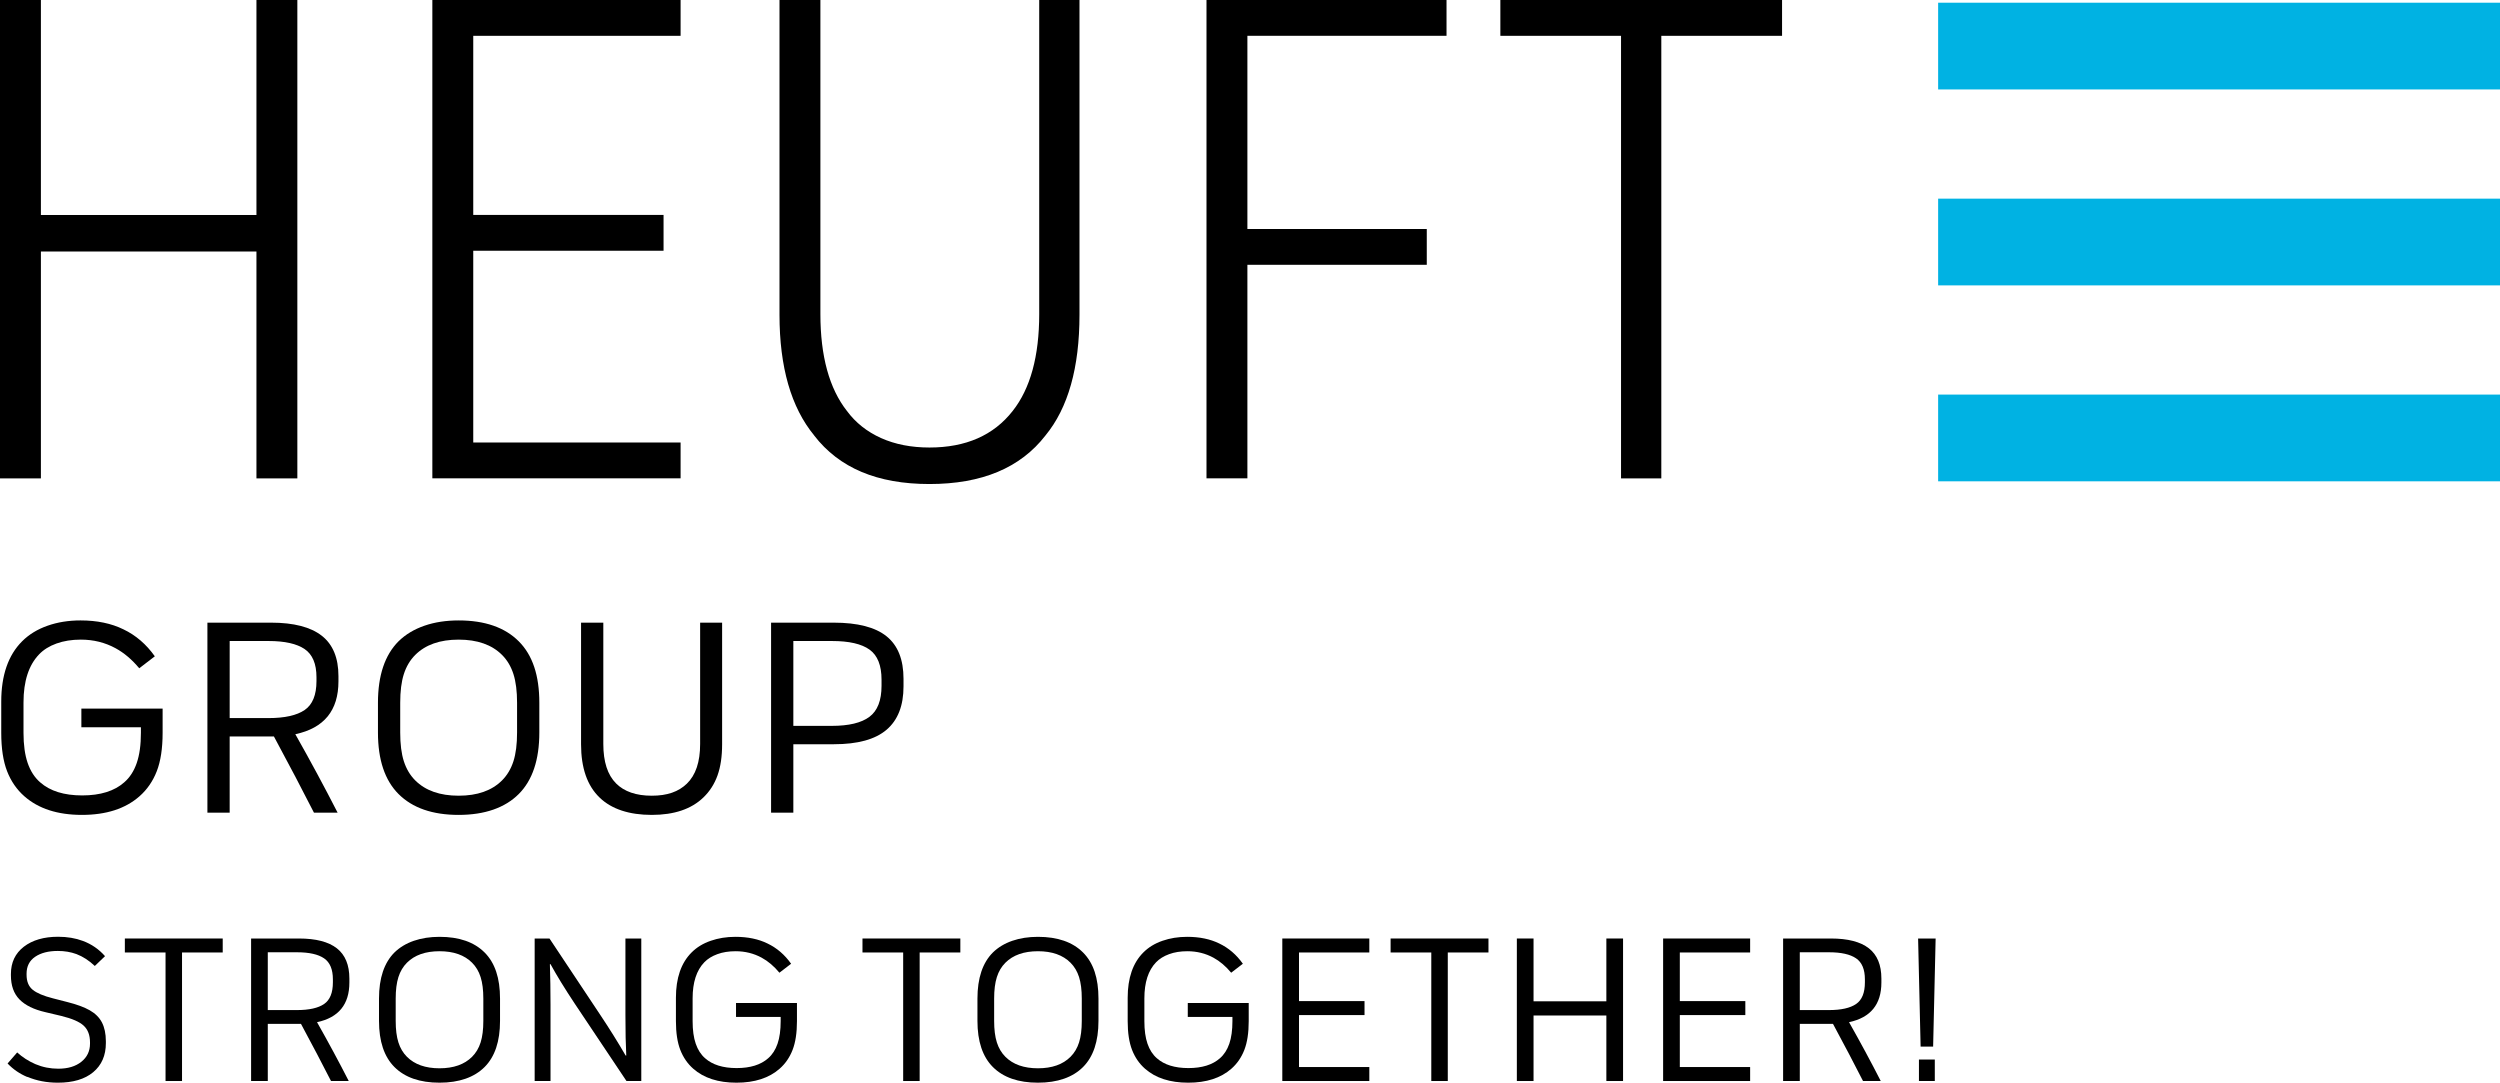
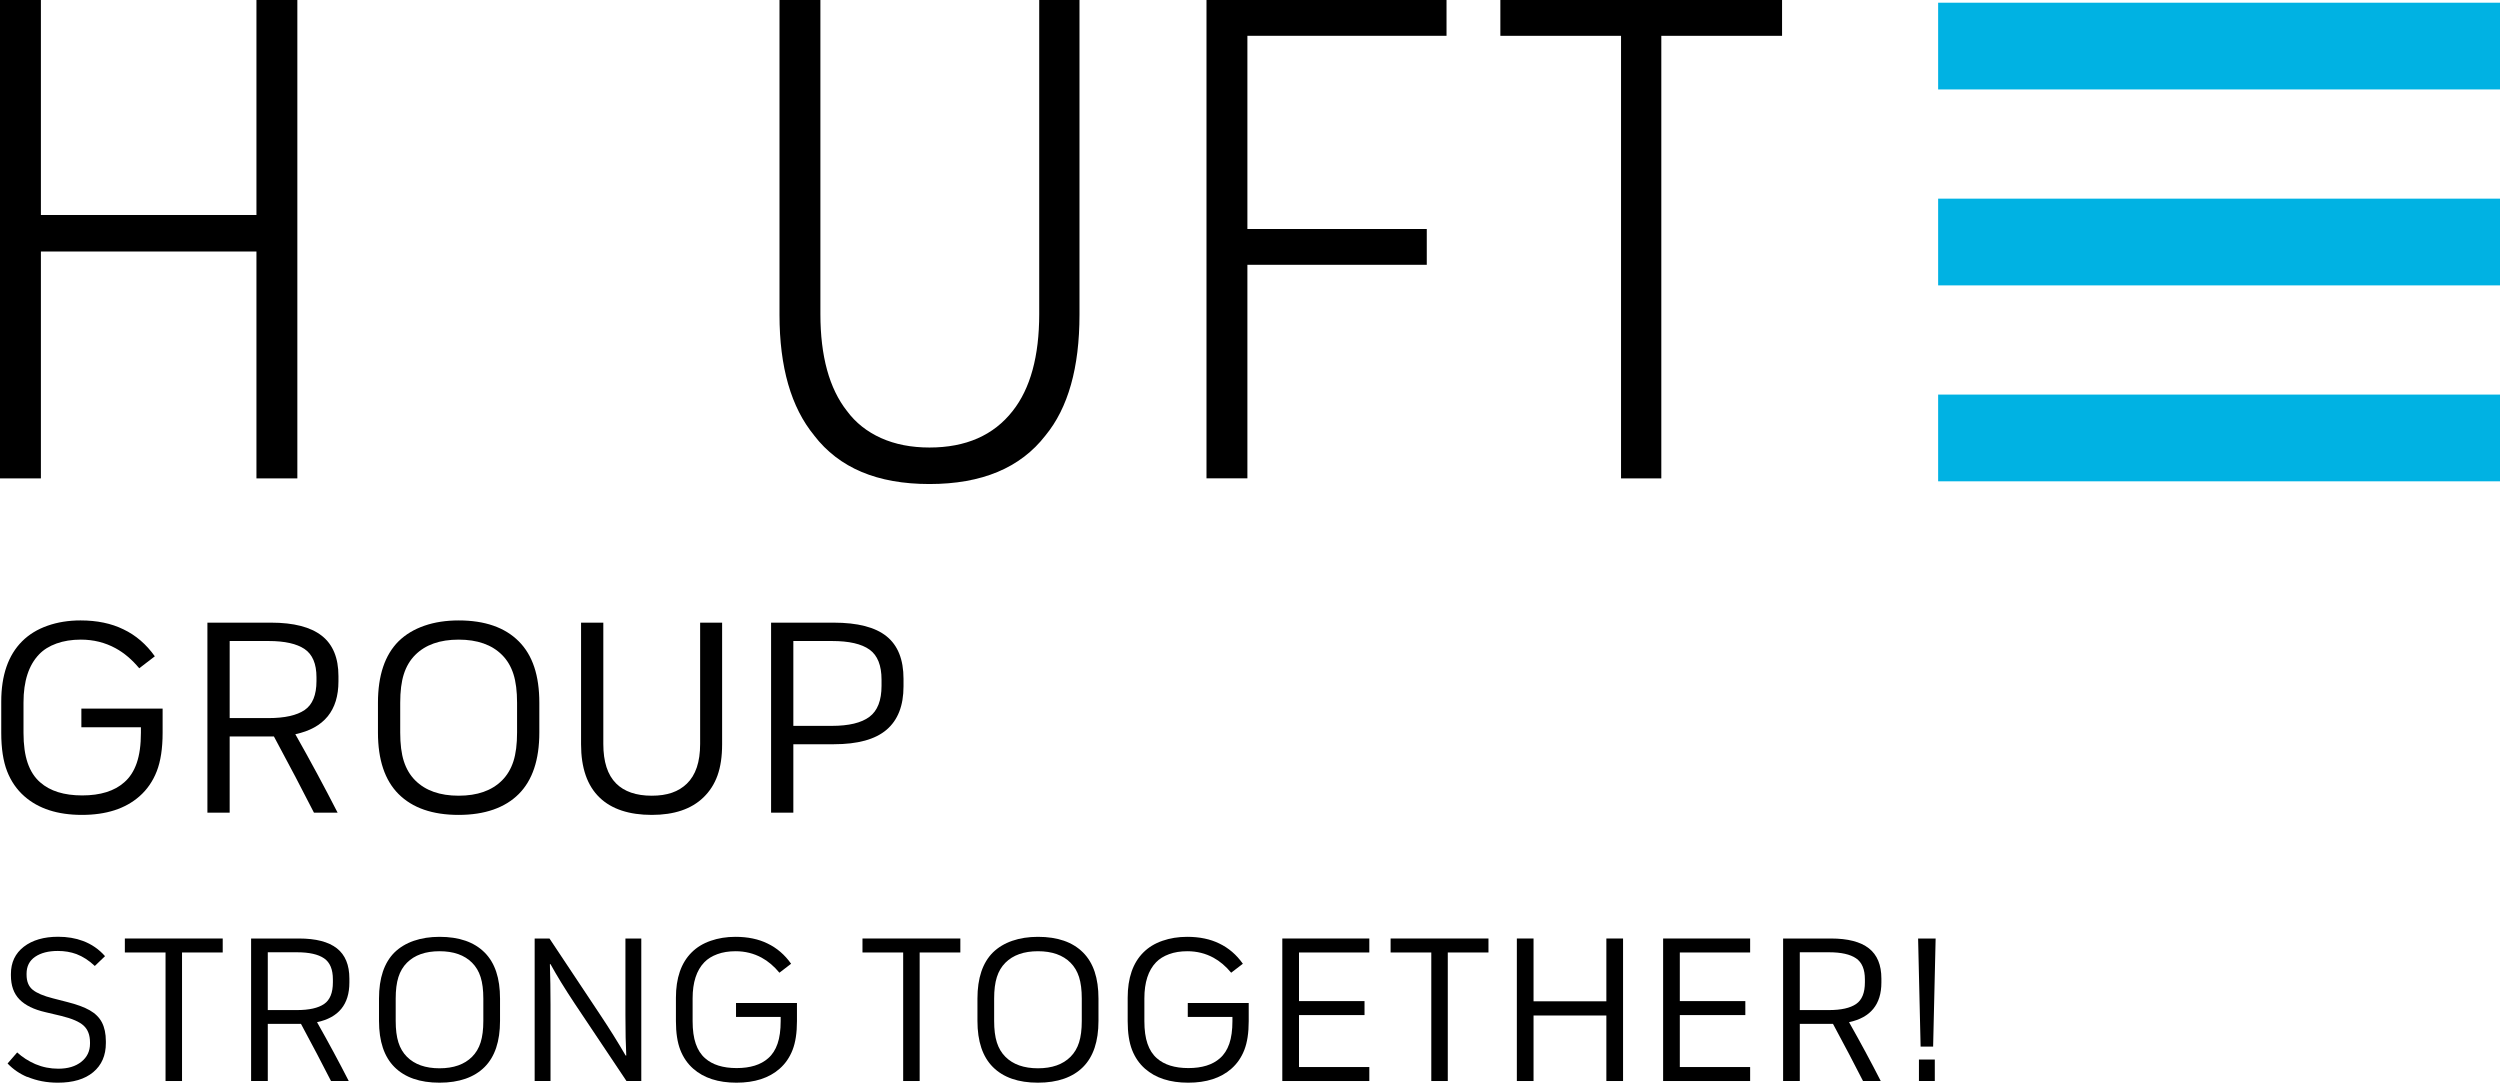
<svg xmlns="http://www.w3.org/2000/svg" id="Ebene_2" viewBox="0 0 359.43 155.69">
  <g id="Ebene_1-2">
    <g isolation="isolate">
      <path d="m23.38,101.88v3.48c0,2.24-.28,4.08-.84,5.52-.56,1.44-1.39,2.64-2.48,3.6-2.03,1.79-4.79,2.68-8.28,2.68s-6.25-.89-8.28-2.68c-1.09-.96-1.92-2.16-2.48-3.6s-.84-3.28-.84-5.52v-4.48c0-3.79,1-6.68,3-8.68.99-.99,2.21-1.73,3.66-2.24,1.45-.51,3.03-.76,4.74-.76,2.37,0,4.43.43,6.16,1.28,1.79.85,3.29,2.15,4.52,3.88l-2.24,1.72c-1.04-1.25-2.17-2.21-3.4-2.88-1.52-.83-3.19-1.24-5-1.24-1.31,0-2.47.19-3.5.56-1.03.37-1.86.89-2.5,1.56-1.49,1.55-2.24,3.85-2.24,6.92v4.36c0,1.73.2,3.18.6,4.34.4,1.16,1,2.09,1.8,2.78,1.41,1.25,3.43,1.88,6.04,1.88s4.63-.63,6.04-1.88c.8-.69,1.4-1.62,1.8-2.78.4-1.16.6-2.61.6-4.34v-.8h-8.56v-2.68h11.68Z" stroke-width="0" />
      <path d="m42.46,105.56c2.19,3.87,4.21,7.63,6.08,11.28h-3.4c-1.6-3.15-3.52-6.8-5.76-10.96h-6.36v10.96h-3.2v-27.32h9.16c3.25,0,5.68.63,7.28,1.88,1.6,1.25,2.4,3.19,2.4,5.8v.76c0,4.19-2.07,6.72-6.2,7.6Zm3.04-8.2c0-1.92-.57-3.27-1.7-4.04-1.13-.77-2.86-1.16-5.18-1.16h-5.6v11.08h5.6c2.32,0,4.05-.39,5.18-1.16,1.13-.77,1.7-2.16,1.7-4.16v-.56Z" stroke-width="0" />
      <path d="m57.3,114.16c-1.97-1.97-2.96-4.92-2.96-8.84v-4.28c0-3.92.99-6.87,2.96-8.84,1.01-.99,2.25-1.73,3.72-2.24,1.47-.51,3.11-.76,4.92-.76,3.76,0,6.64,1,8.64,3s2.96,4.92,2.96,8.84v4.28c0,3.92-.99,6.87-2.96,8.84s-4.88,3-8.64,3-6.64-1-8.64-3Zm14.88-1.96c.75-.75,1.29-1.67,1.64-2.76.35-1.09.52-2.47.52-4.12v-4.28c0-1.65-.17-3.03-.52-4.12-.35-1.09-.89-2.01-1.64-2.76-1.47-1.47-3.55-2.2-6.24-2.2s-4.77.73-6.24,2.2c-.75.75-1.29,1.67-1.64,2.76-.35,1.09-.52,2.47-.52,4.12v4.28c0,1.65.17,3.03.52,4.12.35,1.09.89,2.01,1.64,2.76,1.47,1.47,3.55,2.2,6.24,2.2s4.77-.73,6.24-2.2Z" stroke-width="0" />
      <path d="m86.22,114.68c-1.79-1.71-2.68-4.27-2.68-7.68v-17.48h3.2v17.44c0,2.56.61,4.45,1.84,5.68,1.17,1.17,2.88,1.76,5.12,1.76s3.84-.57,5.04-1.72c1.28-1.23,1.92-3.13,1.92-5.72v-17.44h3.16v17.48c0,1.76-.22,3.25-.66,4.48-.44,1.23-1.11,2.28-2.02,3.16-1.73,1.68-4.21,2.52-7.44,2.52s-5.77-.83-7.48-2.48Z" stroke-width="0" />
      <path d="m110.86,89.52h9c3.44,0,5.97.65,7.6,1.96,1.63,1.31,2.44,3.35,2.44,6.12v1.08c0,2.77-.81,4.85-2.44,6.24-1.63,1.39-4.15,2.08-7.56,2.08h-5.84v9.84h-3.2v-27.32Zm8.72,14.84c2.45,0,4.26-.43,5.42-1.3,1.16-.87,1.74-2.35,1.74-4.46v-.88c0-2.05-.57-3.49-1.72-4.32-1.15-.83-2.95-1.24-5.4-1.24h-5.56v12.2h5.52Z" stroke-width="0" />
    </g>
    <g isolation="isolate">
      <path d="m3.94,154.85c-1.1-.46-2.05-1.11-2.85-1.95l1.38-1.59c.74.68,1.61,1.24,2.61,1.68,1.04.44,2.14.66,3.3.66,1.38,0,2.48-.33,3.31-.99s1.25-1.53,1.25-2.61v-.18c0-1.04-.3-1.84-.9-2.4-.6-.56-1.68-1.03-3.24-1.41l-2.28-.54c-1.66-.38-2.9-.99-3.72-1.83-.82-.84-1.23-1.99-1.23-3.45v-.21c0-1.66.62-2.96,1.86-3.92,1.24-.95,2.88-1.43,4.92-1.43,1.32,0,2.51.2,3.57.6,1.24.46,2.3,1.19,3.18,2.19l-1.47,1.41c-.82-.78-1.7-1.35-2.64-1.71-.82-.3-1.71-.45-2.67-.45-1.36,0-2.45.28-3.27.84-.82.56-1.23,1.37-1.23,2.43v.15c0,.96.29,1.68.88,2.16.59.48,1.56.89,2.9,1.23l2.1.54c1.34.34,2.41.73,3.2,1.18s1.38,1.03,1.75,1.74.57,1.62.57,2.71v.27c0,1.78-.61,3.17-1.82,4.18-1.21,1.01-2.91,1.51-5.08,1.51-1.6,0-3.06-.28-4.38-.84Z" stroke-width="0" />
      <path d="m23.8,136.94h-5.85v-2.01h14.07v2.01h-5.85v18.48h-2.37v-18.48Z" stroke-width="0" />
      <path d="m45.58,146.96c1.64,2.9,3.16,5.72,4.56,8.46h-2.55c-1.2-2.36-2.64-5.1-4.32-8.22h-4.77v8.22h-2.4v-20.49h6.87c2.44,0,4.26.47,5.46,1.41,1.2.94,1.8,2.39,1.8,4.35v.57c0,3.14-1.55,5.04-4.65,5.7Zm2.28-6.15c0-1.44-.42-2.45-1.27-3.03-.85-.58-2.15-.87-3.89-.87h-4.2v8.31h4.2c1.74,0,3.04-.29,3.89-.87.85-.58,1.27-1.62,1.27-3.12v-.42Z" stroke-width="0" />
      <path d="m56.71,153.41c-1.48-1.48-2.22-3.69-2.22-6.63v-3.21c0-2.94.74-5.15,2.22-6.63.76-.74,1.69-1.3,2.79-1.68s2.33-.57,3.69-.57c2.82,0,4.98.75,6.48,2.25s2.22,3.69,2.22,6.63v3.21c0,2.94-.74,5.15-2.22,6.63s-3.66,2.25-6.48,2.25-4.98-.75-6.48-2.25Zm11.16-1.47c.56-.56.97-1.25,1.23-2.07.26-.82.39-1.85.39-3.09v-3.21c0-1.24-.13-2.27-.39-3.09-.26-.82-.67-1.51-1.23-2.07-1.1-1.1-2.66-1.65-4.68-1.65s-3.58.55-4.68,1.65c-.56.56-.97,1.25-1.23,2.07-.26.82-.39,1.85-.39,3.09v3.21c0,1.24.13,2.27.39,3.09s.67,1.51,1.23,2.07c1.1,1.1,2.66,1.65,4.68,1.65s3.58-.55,4.68-1.65Z" stroke-width="0" />
      <path d="m76.87,134.93h2.13l7.26,10.92c1.36,2.04,2.59,4.01,3.69,5.91h.09c-.08-1.5-.12-3.44-.12-5.82v-11.01h2.28v20.49h-2.13l-7.44-11.13c-1.42-2.14-2.58-4.03-3.48-5.67h-.09c.06,1.88.09,3.82.09,5.82v10.98h-2.28v-20.49Z" stroke-width="0" />
      <path d="m114.58,144.2v2.61c0,1.68-.21,3.06-.63,4.14s-1.04,1.98-1.86,2.7c-1.52,1.34-3.59,2.01-6.21,2.01s-4.69-.67-6.21-2.01c-.82-.72-1.44-1.62-1.86-2.7s-.63-2.46-.63-4.14v-3.36c0-2.84.75-5.01,2.25-6.51.74-.74,1.65-1.3,2.75-1.68,1.09-.38,2.27-.57,3.55-.57,1.78,0,3.32.32,4.62.96,1.34.64,2.47,1.61,3.39,2.91l-1.68,1.29c-.78-.94-1.63-1.66-2.55-2.16-1.14-.62-2.39-.93-3.75-.93-.98,0-1.86.14-2.62.42-.77.28-1.4.67-1.88,1.17-1.12,1.16-1.68,2.89-1.68,5.19v3.27c0,1.3.15,2.39.45,3.25.3.87.75,1.57,1.35,2.09,1.06.94,2.57,1.41,4.53,1.41s3.47-.47,4.53-1.41c.6-.52,1.05-1.22,1.35-2.09.3-.87.45-1.95.45-3.25v-.6h-6.42v-2.01h8.76Z" stroke-width="0" />
      <path d="m129.85,136.94h-5.85v-2.01h14.07v2.01h-5.85v18.48h-2.37v-18.48Z" stroke-width="0" />
      <path d="m142.75,153.41c-1.48-1.48-2.22-3.69-2.22-6.63v-3.21c0-2.94.74-5.15,2.22-6.63.76-.74,1.69-1.3,2.79-1.68s2.33-.57,3.69-.57c2.82,0,4.98.75,6.48,2.25s2.22,3.69,2.22,6.63v3.21c0,2.94-.74,5.15-2.22,6.63s-3.66,2.25-6.48,2.25-4.98-.75-6.48-2.25Zm11.16-1.47c.56-.56.97-1.25,1.23-2.07.26-.82.39-1.85.39-3.09v-3.21c0-1.24-.13-2.27-.39-3.09-.26-.82-.67-1.51-1.23-2.07-1.1-1.1-2.66-1.65-4.68-1.65s-3.58.55-4.68,1.65c-.56.56-.97,1.25-1.23,2.07-.26.82-.39,1.85-.39,3.09v3.21c0,1.24.13,2.27.39,3.09s.67,1.51,1.23,2.07c1.1,1.1,2.66,1.65,4.68,1.65s3.58-.55,4.68-1.65Z" stroke-width="0" />
      <path d="m179.53,144.2v2.61c0,1.68-.21,3.06-.63,4.14s-1.04,1.98-1.86,2.7c-1.52,1.34-3.59,2.01-6.21,2.01s-4.69-.67-6.21-2.01c-.82-.72-1.44-1.62-1.86-2.7s-.63-2.46-.63-4.14v-3.36c0-2.84.75-5.01,2.25-6.51.74-.74,1.65-1.3,2.75-1.68,1.09-.38,2.27-.57,3.55-.57,1.78,0,3.32.32,4.62.96,1.34.64,2.47,1.61,3.39,2.91l-1.68,1.29c-.78-.94-1.63-1.66-2.55-2.16-1.14-.62-2.39-.93-3.75-.93-.98,0-1.86.14-2.62.42-.77.28-1.4.67-1.88,1.17-1.12,1.16-1.68,2.89-1.68,5.19v3.27c0,1.3.15,2.39.45,3.25.3.87.75,1.57,1.35,2.09,1.06.94,2.57,1.41,4.53,1.41s3.47-.47,4.53-1.41c.6-.52,1.05-1.22,1.35-2.09.3-.87.45-1.95.45-3.25v-.6h-6.42v-2.01h8.76Z" stroke-width="0" />
      <path d="m184.36,134.93h12.51v2.01h-10.11v6.99h9.42v2.01h-9.42v7.47h10.11v2.01h-12.51v-20.49Z" stroke-width="0" />
      <path d="m205.78,136.94h-5.85v-2.01h14.07v2.01h-5.85v18.48h-2.37v-18.48Z" stroke-width="0" />
      <path d="m233.35,134.93v20.49h-2.4v-9.42h-10.47v9.42h-2.4v-20.49h2.4v9.03h10.47v-9.03h2.4Z" stroke-width="0" />
      <path d="m239.11,134.93h12.51v2.01h-10.11v6.99h9.42v2.01h-9.42v7.47h10.11v2.01h-12.51v-20.49Z" stroke-width="0" />
      <path d="m265.84,146.96c1.64,2.9,3.16,5.72,4.56,8.46h-2.55c-1.2-2.36-2.64-5.1-4.32-8.22h-4.77v8.22h-2.4v-20.49h6.87c2.44,0,4.26.47,5.46,1.41,1.2.94,1.8,2.39,1.8,4.35v.57c0,3.14-1.55,5.04-4.65,5.7Zm2.28-6.15c0-1.44-.42-2.45-1.27-3.03-.85-.58-2.15-.87-3.89-.87h-4.2v8.31h4.2c1.74,0,3.04-.29,3.89-.87.85-.58,1.27-1.62,1.27-3.12v-.42Z" stroke-width="0" />
      <path d="m275.77,134.93h2.52l-.36,15.54h-1.8l-.36-15.54Zm.12,17.4h2.28v3.09h-2.28v-3.09Z" stroke-width="0" />
    </g>
    <g isolation="isolate">
      <path d="m42.75,0v68.78h-5.88v-32.62H5.88v32.62H0V0h5.88v30.91h30.99V0h5.88Z" stroke-width="0" />
-       <path d="m62.16,0h35.69v5.15h-29.81v25.75h27.36v5.15h-27.36v27.57h29.81v5.15h-35.69V0Z" stroke-width="0" />
      <path d="m117.07,62.62c-3.33-4.04-5-9.83-5-17.37V0h5.88v45.15c0,6.06,1.28,10.71,3.82,13.94,1.24,1.68,2.88,2.98,4.9,3.89,2.03.91,4.35,1.36,6.96,1.36,5.23,0,9.22-1.75,11.96-5.25,2.55-3.23,3.82-7.88,3.82-13.94V0h5.79v45.25c0,7.61-1.63,13.4-4.9,17.37-3.6,4.65-9.15,6.97-16.67,6.97s-12.98-2.32-16.57-6.97Z" stroke-width="0" />
      <path d="m173.45,0h34.52v5.15h-28.63v27.77h25.79v5.15h-25.79v30.7h-5.88V0Z" stroke-width="0" />
      <path d="m233.07,5.15h-17.36V0h40.5v5.15h-17.36v63.63h-5.79V5.15Z" stroke-width="0" />
    </g>
    <rect x="278.65" y="56.73" width="80.79" height="12.47" fill="#00b2e3" stroke-width="0" />
    <rect x="278.65" y="28.56" width="80.79" height="12.47" fill="#00b2e3" stroke-width="0" />
    <rect x="278.65" y=".39" width="80.79" height="12.47" fill="#00b2e3" stroke-width="0" />
  </g>
</svg>